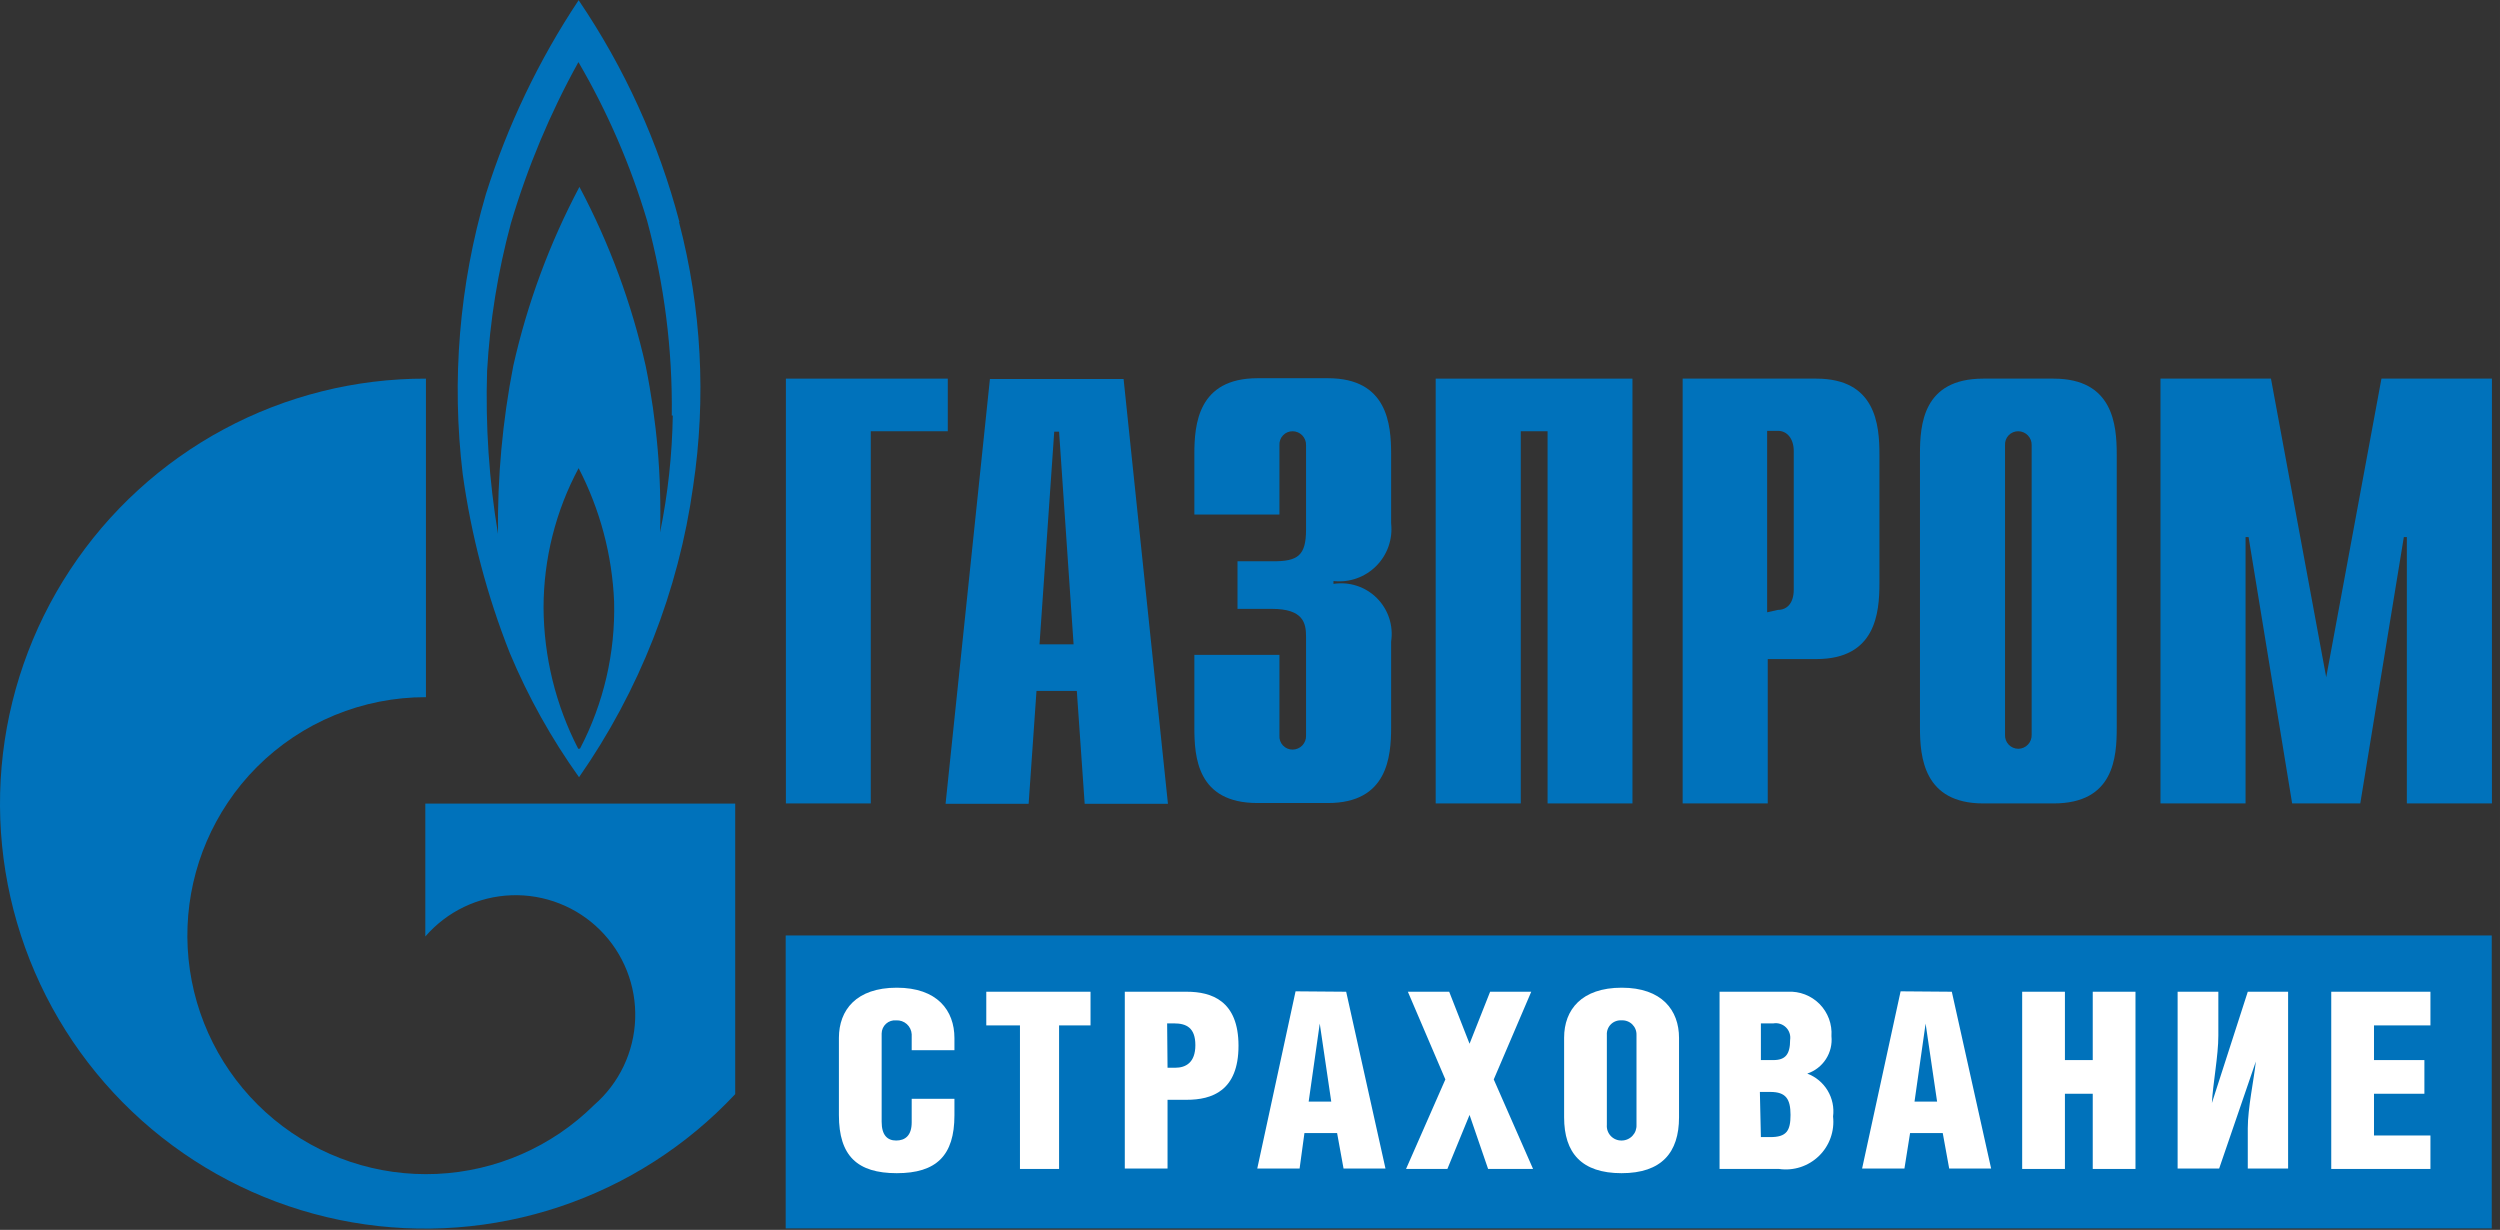
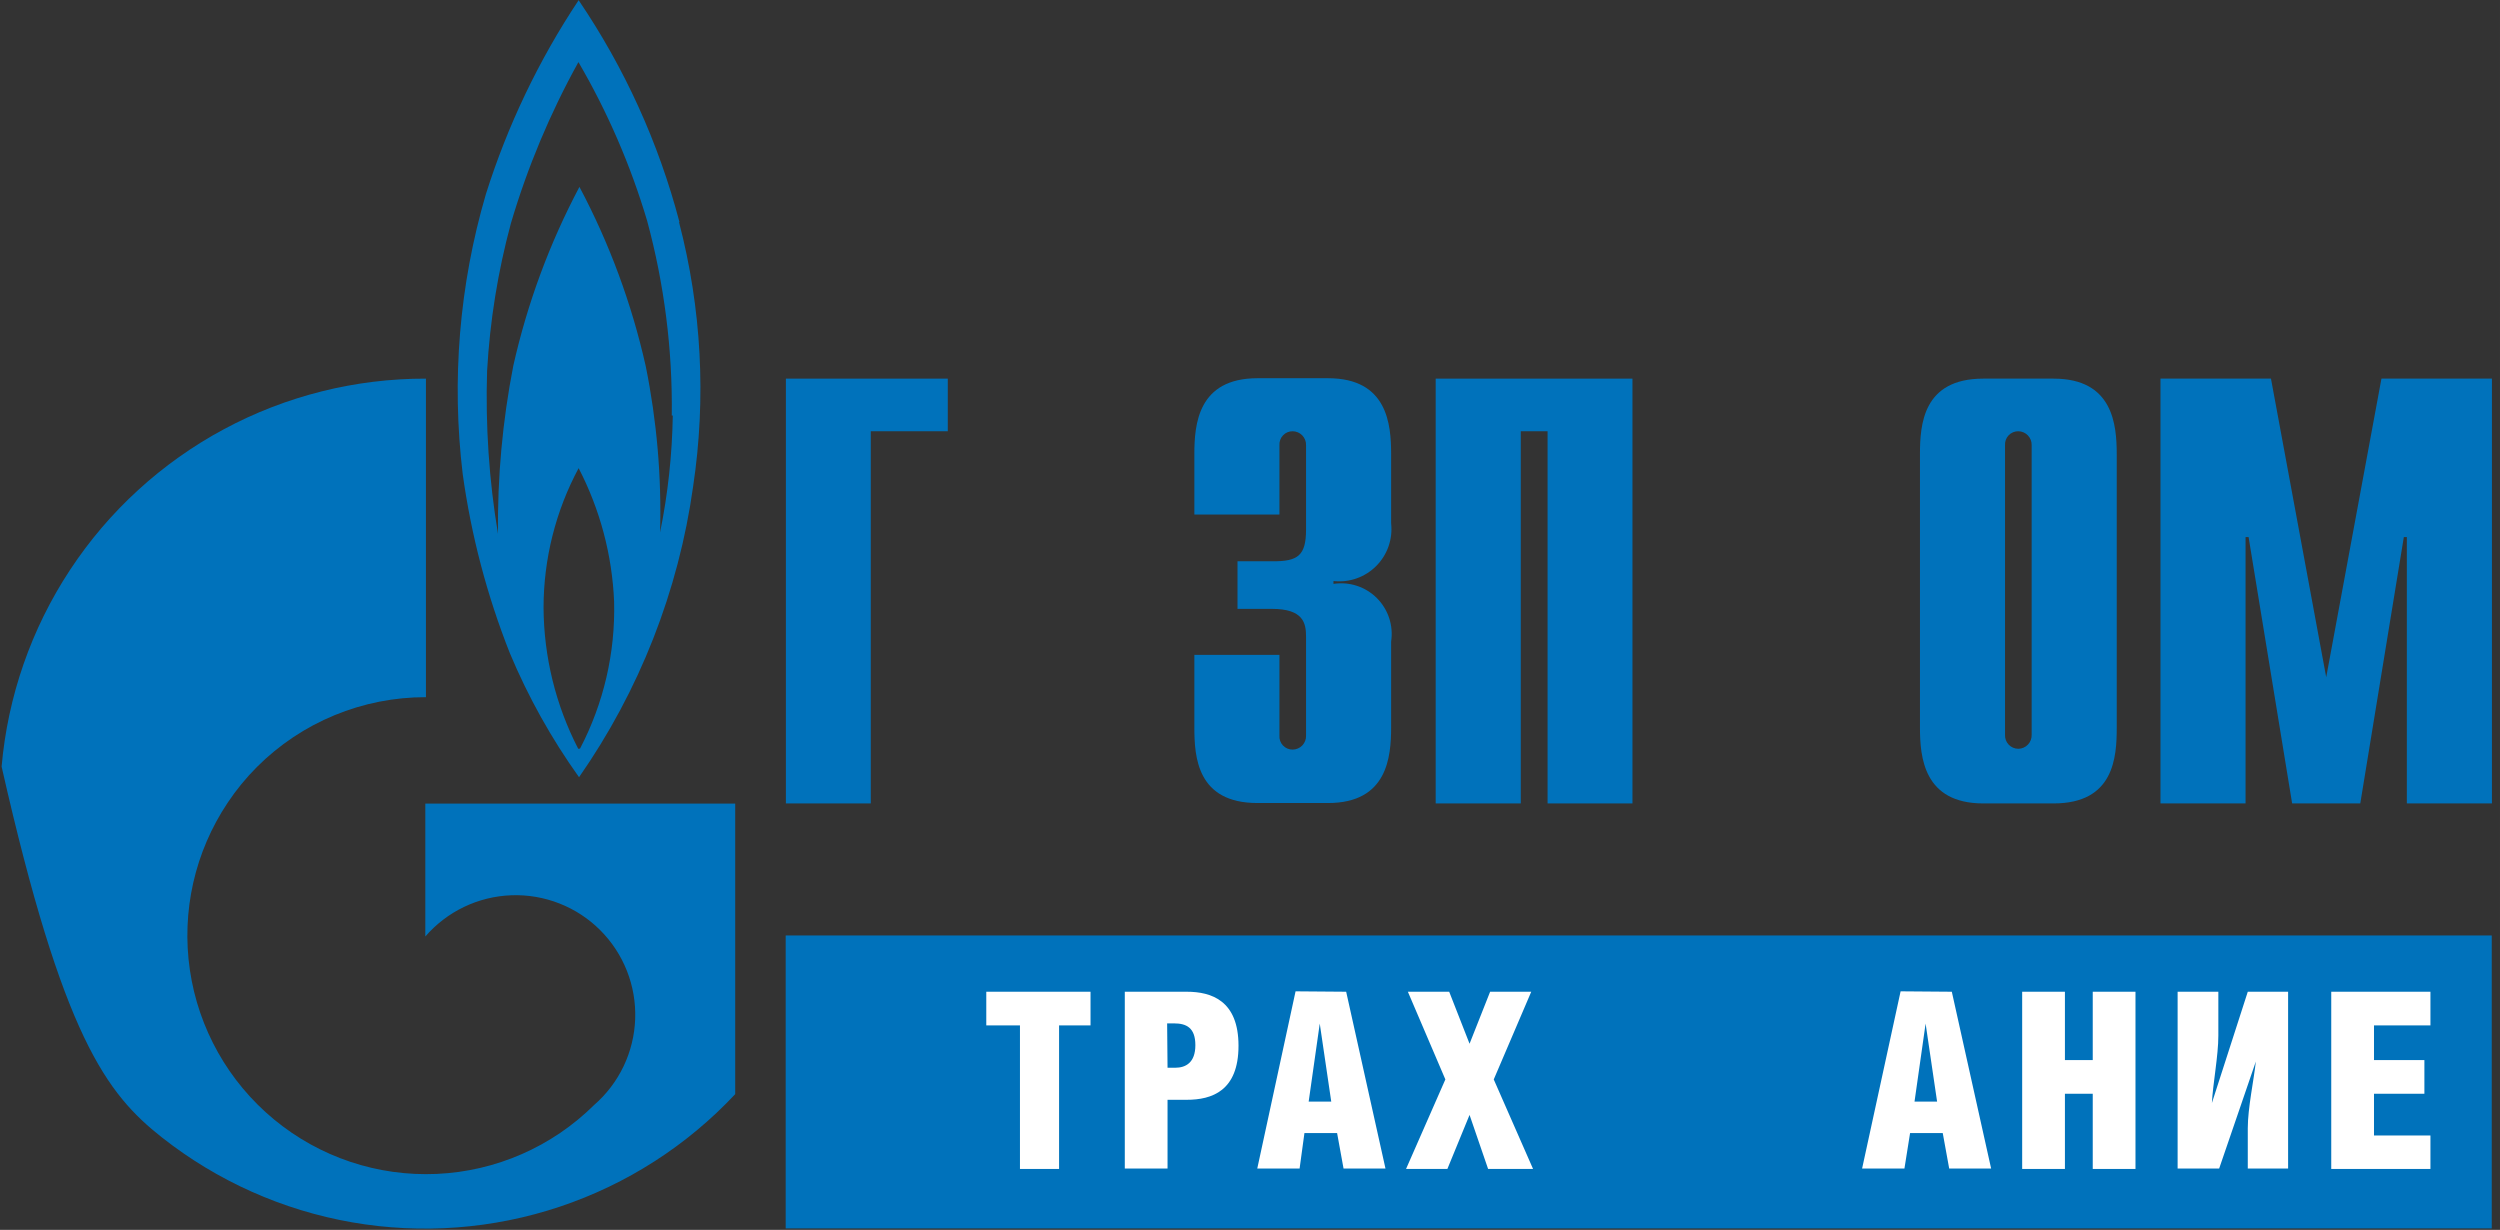
<svg xmlns="http://www.w3.org/2000/svg" id="headerLogoGazprom" width="400" height="196.774" viewBox="0 0 124 61" fill="none">
  <rect x="0" y="0" width="124" height="61" fill="#333333" stroke="none" />
  <g clip-path="url(#clip0_0_7)">
    <path d="M33.7 11.01C32.669 7.086 30.979 3.367 28.7 0.01C26.722 2.985 25.174 6.223 24.1 9.63C22.782 14.131 22.39 18.853 22.95 23.51C23.371 26.556 24.157 29.541 25.29 32.4C26.2 34.572 27.351 36.634 28.72 38.55C31.717 34.253 33.656 29.309 34.38 24.12C35.036 19.751 34.797 15.294 33.68 11.02L33.7 11.01ZM28.68 37.14C27.563 34.975 26.973 32.576 26.96 30.14C26.962 27.725 27.559 25.348 28.7 23.22C29.763 25.272 30.364 27.531 30.46 29.84C30.525 32.374 29.943 34.883 28.77 37.13L28.68 37.14ZM33.37 20.61C33.339 22.559 33.128 24.5 32.74 26.41C32.817 23.645 32.579 20.881 32.03 18.17C31.336 15.07 30.23 12.076 28.74 9.27C27.257 12.068 26.154 15.051 25.46 18.14C24.924 20.887 24.669 23.681 24.7 26.48C24.256 23.811 24.075 21.105 24.16 18.4C24.298 15.926 24.694 13.472 25.34 11.08C26.161 8.299 27.284 5.616 28.69 3.08C30.138 5.561 31.282 8.206 32.1 10.96C32.951 14.105 33.361 17.352 33.32 20.61" fill="#0072BB" />
-     <path d="M30.916 39.86H21.096V46.45C21.629 45.834 22.283 45.335 23.017 44.983C23.752 44.631 24.55 44.435 25.364 44.405C26.178 44.376 26.989 44.514 27.747 44.812C28.505 45.109 29.194 45.56 29.77 46.136C30.346 46.711 30.797 47.399 31.096 48.157C31.395 48.914 31.534 49.725 31.505 50.539C31.477 51.353 31.281 52.152 30.93 52.887C30.579 53.622 30.081 54.276 29.466 54.81V54.81C27.38 56.876 24.602 58.093 21.669 58.226C18.737 58.359 15.86 57.398 13.596 55.529C11.332 53.66 9.843 51.017 9.418 48.112C8.993 45.208 9.662 42.249 11.296 39.81C11.719 39.174 12.205 38.581 12.746 38.04C13.846 36.94 15.153 36.068 16.591 35.475C18.029 34.881 19.57 34.577 21.126 34.58V18.78C17.628 18.773 14.183 19.635 11.102 21.291C8.021 22.947 5.4 25.343 3.476 28.264C1.552 31.185 0.385 34.539 0.08 38.023C-0.225 41.507 0.342 45.013 1.73 48.224C3.118 51.434 5.283 54.249 8.03 56.415C10.777 58.58 14.019 60.028 17.465 60.628C20.911 61.227 24.452 60.961 27.769 59.851C31.086 58.741 34.075 56.823 36.466 54.27V39.86H30.916Z" fill="#0072BB" />
+     <path d="M30.916 39.86H21.096V46.45C21.629 45.834 22.283 45.335 23.017 44.983C23.752 44.631 24.55 44.435 25.364 44.405C26.178 44.376 26.989 44.514 27.747 44.812C28.505 45.109 29.194 45.56 29.77 46.136C30.346 46.711 30.797 47.399 31.096 48.157C31.395 48.914 31.534 49.725 31.505 50.539C31.477 51.353 31.281 52.152 30.93 52.887C30.579 53.622 30.081 54.276 29.466 54.81V54.81C27.38 56.876 24.602 58.093 21.669 58.226C18.737 58.359 15.86 57.398 13.596 55.529C11.332 53.66 9.843 51.017 9.418 48.112C8.993 45.208 9.662 42.249 11.296 39.81C11.719 39.174 12.205 38.581 12.746 38.04C13.846 36.94 15.153 36.068 16.591 35.475C18.029 34.881 19.57 34.577 21.126 34.58V18.78C17.628 18.773 14.183 19.635 11.102 21.291C8.021 22.947 5.4 25.343 3.476 28.264C1.552 31.185 0.385 34.539 0.08 38.023C3.118 51.434 5.283 54.249 8.03 56.415C10.777 58.58 14.019 60.028 17.465 60.628C20.911 61.227 24.452 60.961 27.769 59.851C31.086 58.741 34.075 56.823 36.466 54.27V39.86H30.916Z" fill="#0072BB" />
    <path d="M38.98 18.78H47.01V21.39H43.19V39.85H38.98V18.78Z" fill="#0072BB" />
-     <path d="M51.56 31.96L52.29 21.41H52.53L53.25 31.96H51.56ZM46.9 39.87H51.02L51.41 34.27H53.41L53.8 39.87H57.93L55.73 18.8H49.1L46.9 39.87Z" fill="#0072BB" />
    <path d="M63.46 32.48V36.48C63.453 36.57 63.465 36.661 63.495 36.746C63.525 36.832 63.573 36.91 63.635 36.976C63.697 37.042 63.773 37.094 63.856 37.129C63.94 37.164 64.029 37.182 64.12 37.18C64.21 37.179 64.298 37.16 64.38 37.123C64.463 37.087 64.537 37.035 64.598 36.97C64.66 36.904 64.707 36.827 64.739 36.743C64.77 36.659 64.784 36.57 64.78 36.48V31.58C64.78 30.92 64.66 30.2 63.09 30.2H61.38V27.84H63.15C64.36 27.84 64.78 27.57 64.78 26.27V22.08C64.783 21.991 64.768 21.903 64.736 21.82C64.704 21.737 64.656 21.661 64.594 21.597C64.533 21.533 64.459 21.481 64.378 21.446C64.296 21.41 64.209 21.391 64.12 21.39C64.03 21.389 63.941 21.405 63.858 21.44C63.776 21.474 63.701 21.526 63.639 21.591C63.577 21.655 63.529 21.732 63.498 21.817C63.468 21.901 63.455 21.991 63.46 22.08V25.52H59.24V22.52C59.24 21.05 59.42 18.76 62.37 18.76H65.87C68.82 18.76 69 21.05 69 22.52V25.96C69.043 26.346 68.998 26.737 68.87 27.103C68.741 27.47 68.532 27.803 68.257 28.077C67.983 28.352 67.65 28.561 67.283 28.69C66.917 28.818 66.526 28.863 66.14 28.82V28.96C66.529 28.901 66.927 28.934 67.301 29.056C67.675 29.179 68.015 29.388 68.294 29.666C68.572 29.945 68.781 30.285 68.904 30.659C69.026 31.033 69.059 31.431 69 31.82V36.07C69 37.54 68.82 39.83 65.87 39.83H62.37C59.37 39.83 59.24 37.54 59.24 36.07V32.48H63.46Z" fill="#0072BB" />
    <path d="M71.21 18.78H80.97V39.85H76.76V21.39H75.43V39.85H71.21V18.78Z" fill="#0072BB" />
-     <path d="M87.65 30.37V21.37H88.19C88.64 21.37 88.97 21.76 88.97 22.37V29.25C88.97 29.91 88.64 30.25 88.19 30.25L87.65 30.37ZM83.46 39.85H87.68V32.69H90.09C93.04 32.69 93.22 30.4 93.22 28.92V22.54C93.22 21.07 93.04 18.78 90.09 18.78H83.46V39.85Z" fill="#0072BB" />
    <path d="M100.77 36.44C100.774 36.53 100.76 36.619 100.729 36.703C100.698 36.788 100.65 36.864 100.588 36.93C100.527 36.995 100.453 37.047 100.37 37.083C100.288 37.12 100.2 37.139 100.11 37.14C100.02 37.14 99.931 37.122 99.848 37.086C99.765 37.051 99.69 36.998 99.629 36.933C99.567 36.867 99.519 36.79 99.488 36.705C99.458 36.62 99.445 36.53 99.45 36.44V22.08C99.444 21.991 99.457 21.901 99.488 21.817C99.519 21.732 99.567 21.655 99.629 21.591C99.691 21.526 99.766 21.474 99.849 21.44C99.931 21.405 100.02 21.389 100.11 21.39C100.199 21.391 100.287 21.41 100.368 21.446C100.449 21.481 100.523 21.533 100.584 21.597C100.646 21.661 100.694 21.737 100.726 21.82C100.758 21.903 100.773 21.991 100.77 22.08V36.44ZM95.23 36.09C95.23 37.56 95.42 39.85 98.37 39.85H101.86C104.86 39.85 104.99 37.56 104.99 36.09V22.54C104.99 21.07 104.81 18.78 101.86 18.78H98.37C95.37 18.78 95.23 21.07 95.23 22.54V36.09Z" fill="#0072BB" />
    <path d="M118.12 18.78H123.6V39.85H119.38V26.64H119.23L117.07 39.85H113.69L111.53 26.64H111.38V39.85H107.16V18.78H112.64L115.38 33.59L118.12 18.78Z" fill="#0072BB" />
    <path d="M123.59 46.4H38.97V60.93H123.59V46.4Z" fill="#0072BB" />
-     <path d="M47.34 54.5V55.32C47.34 57.32 46.44 58.19 44.48 58.19C42.52 58.19 41.61 57.33 41.61 55.31V51.48C41.61 50.1 42.47 48.99 44.48 48.99C46.49 48.99 47.34 50.12 47.34 51.49V52.09H45.22V51.3C45.215 51.204 45.191 51.11 45.149 51.023C45.108 50.937 45.05 50.859 44.978 50.795C44.907 50.731 44.823 50.682 44.733 50.65C44.642 50.618 44.546 50.605 44.45 50.61C44.359 50.602 44.268 50.612 44.181 50.641C44.095 50.67 44.015 50.716 43.948 50.777C43.88 50.838 43.826 50.913 43.788 50.996C43.751 51.079 43.731 51.169 43.73 51.26V55.64C43.73 56.3 44.01 56.57 44.45 56.57C44.89 56.57 45.22 56.33 45.22 55.67V54.5H47.34Z" fill="white" />
    <path d="M52.53 57.98H50.59V50.86H48.92V49.19H54.09V50.86H52.53V57.98Z" fill="white" />
    <path d="M57.91 57.96H55.79V49.19H58.86C60.09 49.19 61.43 49.63 61.43 51.87C61.43 54.11 60.11 54.55 58.86 54.55H57.91V57.96ZM57.91 52.96H58.29C58.81 52.96 59.29 52.71 59.29 51.84C59.29 50.97 58.84 50.76 58.23 50.76H57.89L57.91 52.96Z" fill="white" />
    <path d="M66.77 49.19L68.72 57.96H66.64L66.32 56.2H64.7L64.46 57.96H62.36L64.26 49.17L66.77 49.19ZM66.03 54.64L65.46 50.77L64.91 54.64H66.03Z" fill="white" />
    <path d="M71.88 49.19L72.89 51.77L73.91 49.19H75.95L74.09 53.54L76.04 57.98H73.81L72.89 55.3L71.79 57.98H69.74L71.69 53.54L69.83 49.19H71.88Z" fill="white" />
-     <path d="M83.28 51.48V55.42C83.28 57.17 82.41 58.19 80.43 58.19C78.45 58.19 77.58 57.19 77.58 55.42V51.47C77.58 50.08 78.45 48.99 80.44 48.99C82.43 48.99 83.28 50.11 83.28 51.48V51.48ZM79.7 51.33V55.79C79.692 55.89 79.704 55.991 79.737 56.086C79.77 56.181 79.823 56.269 79.892 56.342C79.961 56.416 80.044 56.474 80.137 56.513C80.229 56.552 80.329 56.572 80.43 56.57C80.531 56.57 80.63 56.55 80.723 56.51C80.815 56.47 80.899 56.412 80.968 56.339C81.037 56.266 81.091 56.18 81.126 56.086C81.16 55.991 81.175 55.891 81.17 55.79V51.33C81.173 51.233 81.156 51.136 81.119 51.046C81.083 50.956 81.028 50.875 80.959 50.807C80.889 50.739 80.806 50.687 80.715 50.653C80.624 50.619 80.527 50.604 80.43 50.61C80.333 50.603 80.236 50.616 80.145 50.65C80.053 50.683 79.97 50.736 79.901 50.804C79.832 50.872 79.778 50.954 79.744 51.045C79.709 51.136 79.694 51.233 79.7 51.33" fill="white" />
-     <path d="M85.29 49.19H88.67C88.962 49.174 89.254 49.22 89.526 49.325C89.799 49.43 90.046 49.592 90.252 49.8C90.457 50.008 90.615 50.258 90.717 50.532C90.818 50.806 90.86 51.098 90.84 51.39C90.881 51.79 90.785 52.193 90.567 52.531C90.349 52.869 90.022 53.123 89.64 53.25C90.062 53.409 90.419 53.705 90.651 54.092C90.883 54.479 90.978 54.933 90.92 55.38C90.96 55.738 90.918 56.101 90.796 56.44C90.675 56.78 90.477 57.087 90.218 57.338C89.959 57.589 89.647 57.777 89.304 57.889C88.961 58 88.597 58.031 88.24 57.98H85.29V49.19ZM87.34 52.58H87.96C88.56 52.58 88.79 52.29 88.79 51.58C88.807 51.468 88.798 51.352 88.762 51.244C88.726 51.136 88.665 51.038 88.584 50.958C88.503 50.878 88.405 50.818 88.296 50.784C88.188 50.749 88.072 50.741 87.96 50.76H87.34V52.58ZM87.34 56.4H87.81C88.61 56.4 88.81 56.09 88.81 55.3C88.81 54.51 88.58 54.16 87.81 54.16H87.29L87.34 56.4Z" fill="white" />
    <path d="M96.81 49.19L98.76 57.96H96.68L96.36 56.2H94.74L94.46 57.96H92.36L94.27 49.17L96.81 49.19ZM96.08 54.64L95.51 50.77L94.96 54.64H96.08Z" fill="white" />
    <path d="M102.42 52.58H103.8V49.19H105.92V57.98H103.8V54.25H102.42V57.98H100.3V49.19H102.42V52.58Z" fill="white" />
    <path d="M110.03 49.19V51.37C110.03 52.37 109.76 53.74 109.71 54.71L111.49 49.19H113.49V57.96H111.49V55.96C111.49 54.96 111.79 53.58 111.89 52.65L110.07 57.96H108.01V49.19H110.03Z" fill="white" />
    <path d="M115.63 49.19H120.55V50.86H117.75V52.58H120.25V54.25H117.75V56.32H120.55V57.98H115.63V49.19Z" fill="white" />
  </g>
  <defs>
    <clipPath id="clip0_0_7">
      <rect width="123.6" height="60.94" fill="white" />
    </clipPath>
  </defs>
</svg>